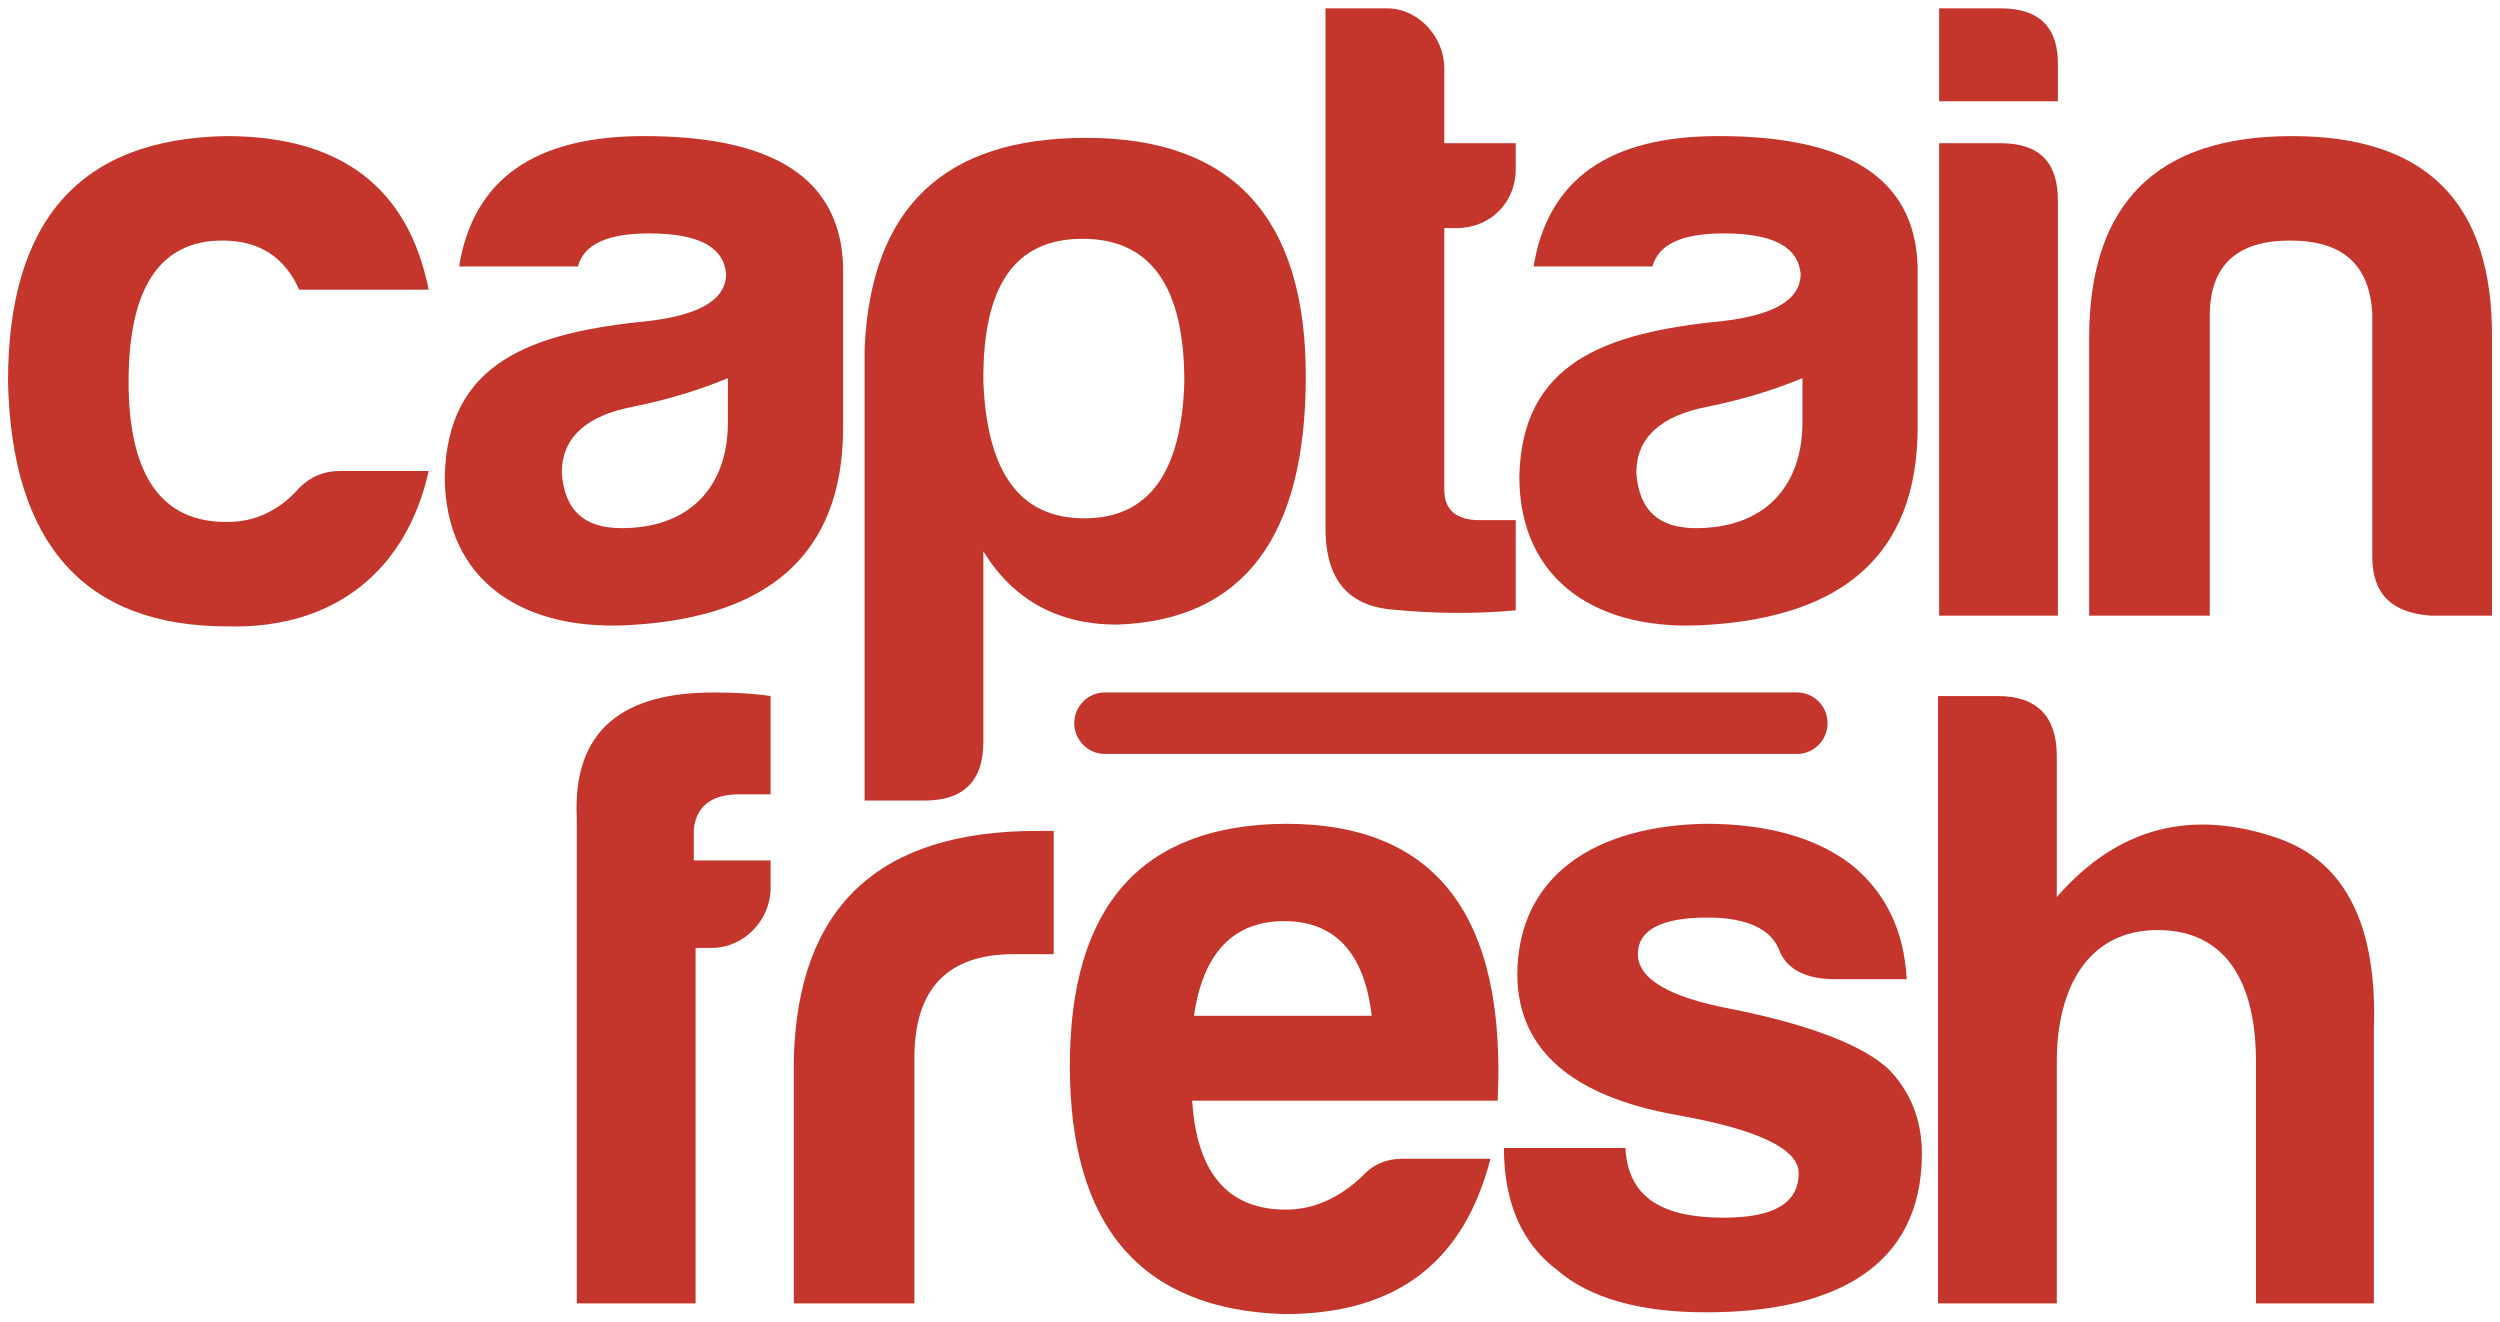
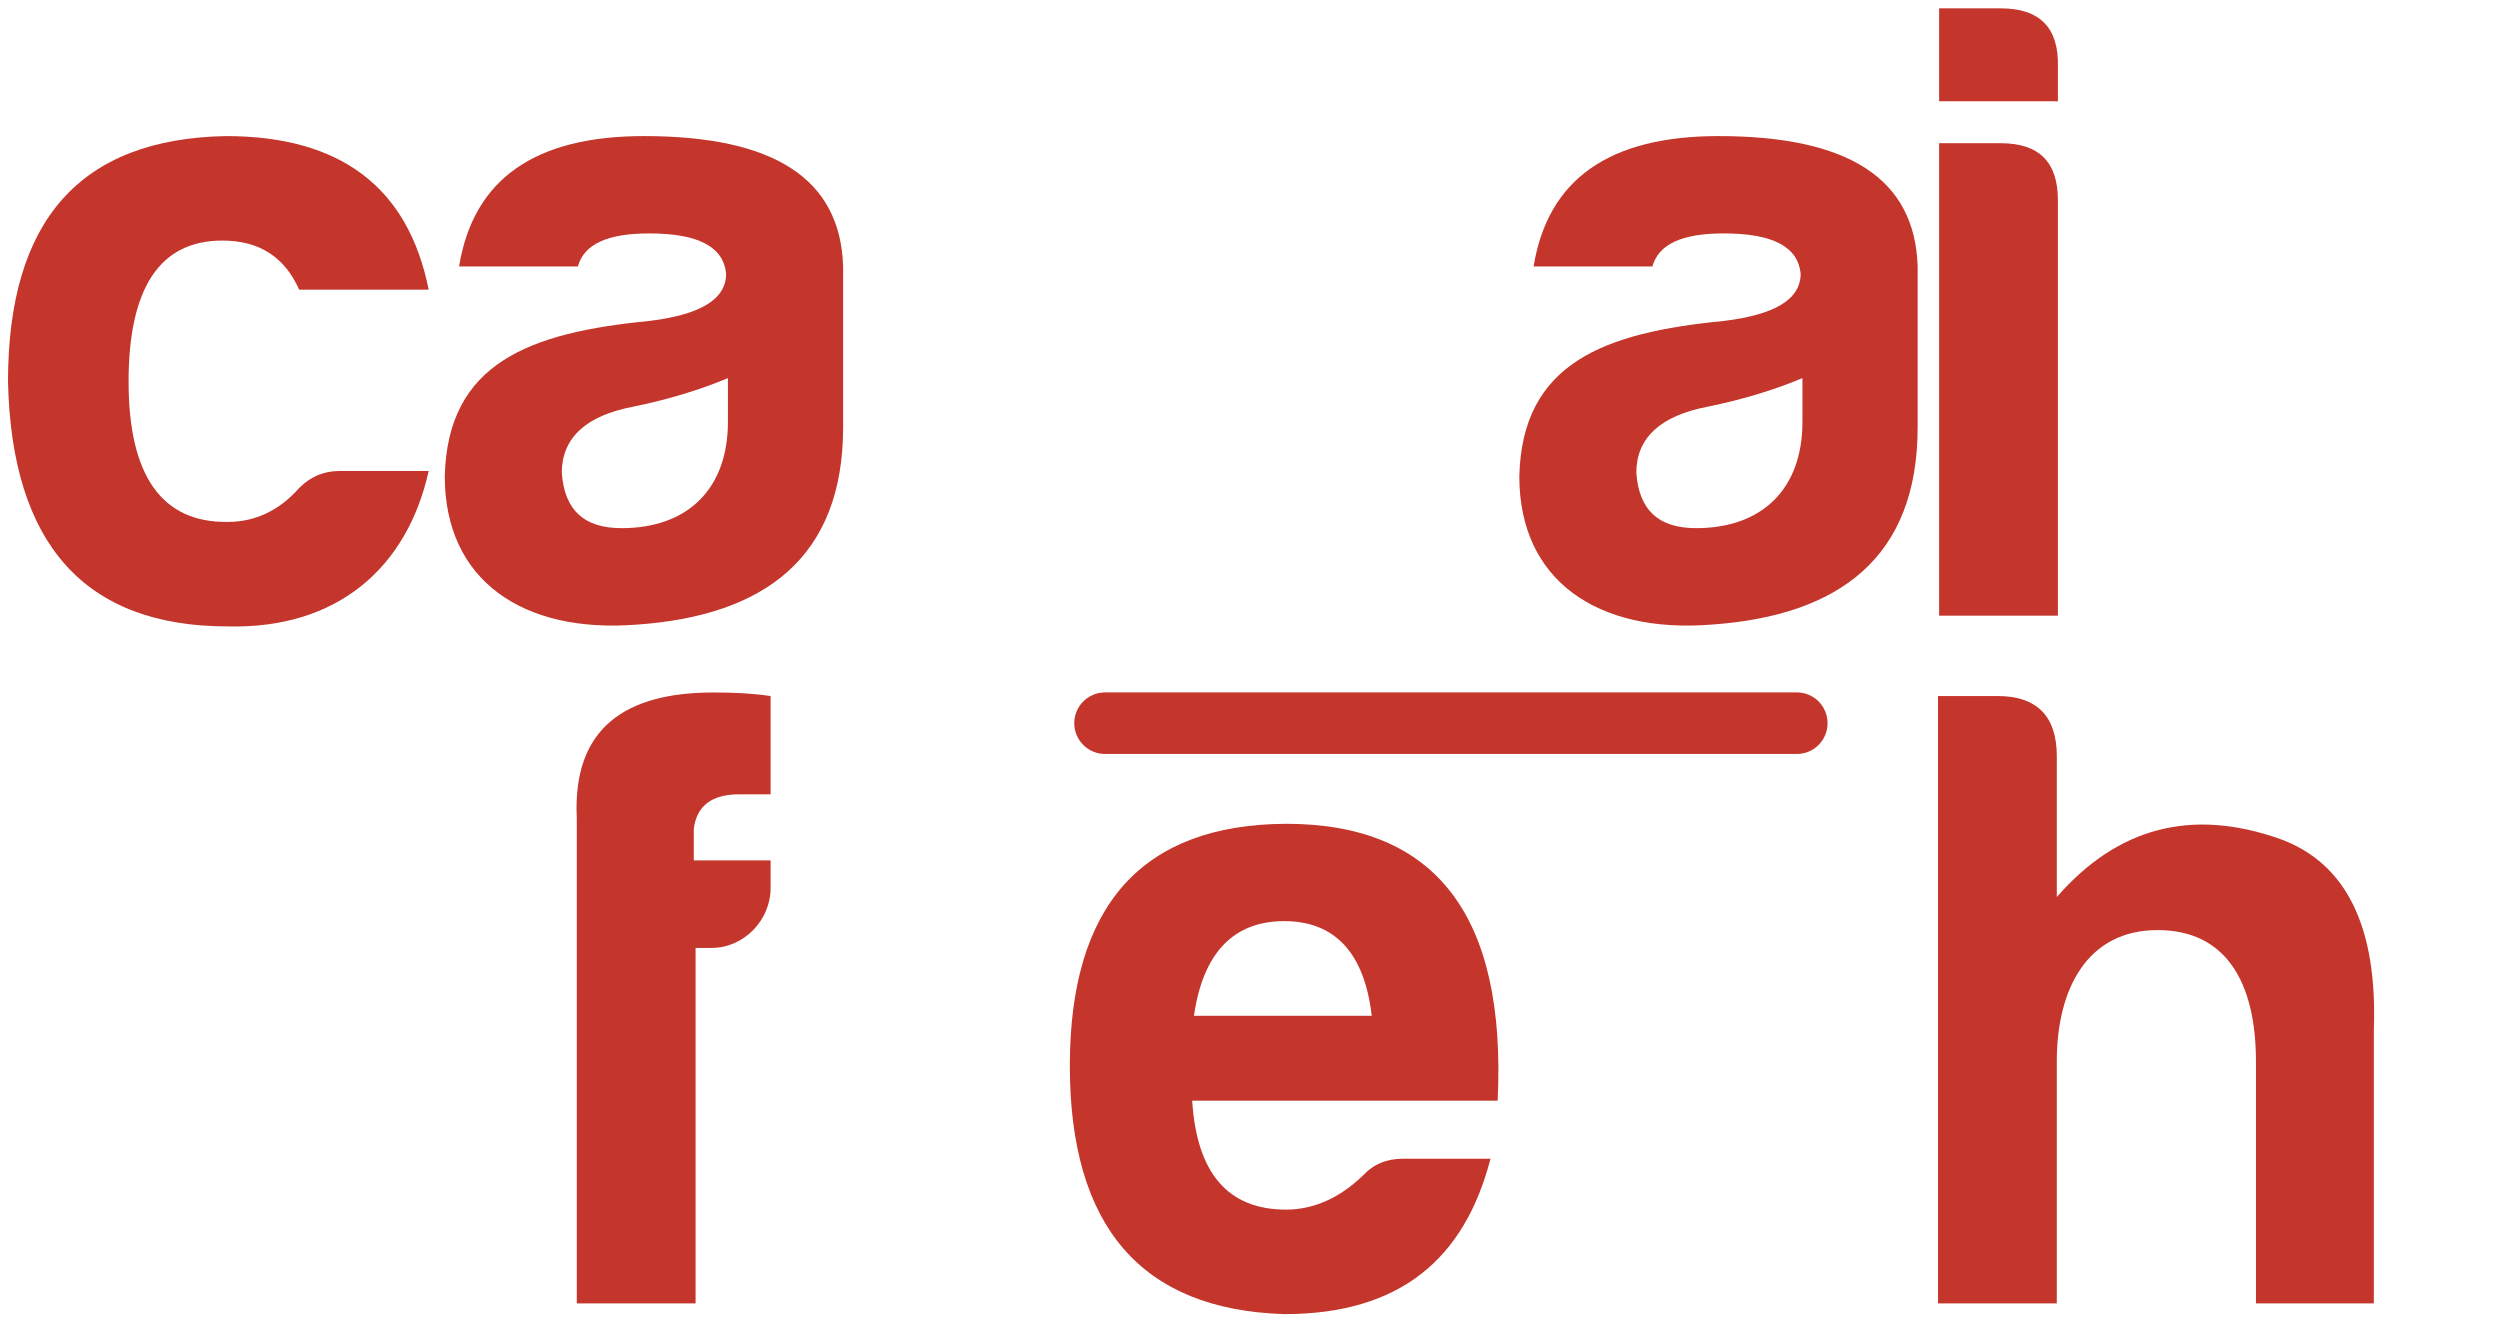
<svg xmlns="http://www.w3.org/2000/svg" height="73" viewBox="0 0 138 73" width="138">
  <g fill="#c4352b" fill-rule="evenodd" transform="translate(.442 .461)">
    <path d="m12.128 34.117c-7.887 0-11.93-4.536-12.128-13.509 0-8.923 3.994-13.41 12.03-13.557 6.31 0 10.057 2.809 11.191 8.479h-7.148c-.789-1.774-2.169-2.712-4.241-2.712-3.451 0-5.176 2.614-5.176 7.79 0 5.177 1.824 7.79 5.472 7.741 1.529 0 2.86-.641 3.945-1.874.64-.641 1.38-.936 2.218-.936h4.93c-1.183 5.324-5.028 8.727-11.093 8.578" />
    <path d="m39.739 22.827v-2.416c-1.529.642-3.304 1.184-5.227 1.577-2.612.494-3.943 1.727-3.943 3.649.147 2.071 1.232 3.056 3.302 3.056 3.649 0 5.868-2.169 5.868-5.866zm-8.284-8.579h-6.556c.789-4.831 4.19-7.197 10.205-7.197 7.198 0 10.847 2.366 10.994 7.197v8.875c0 7.197-4.338 10.402-11.389 10.895-6.26.494-10.599-2.416-10.599-8.184.148-6.261 4.683-7.938 11.29-8.578 2.81-.345 4.24-1.184 4.24-2.613-.148-1.479-1.528-2.219-4.24-2.219-2.318 0-3.599.592-3.945 1.824z" />
-     <path d="m59.412 28.151c3.549 0 5.374-2.514 5.521-7.543 0-5.275-1.873-7.888-5.62-7.888s-5.522 2.613-5.473 7.888c.197 5.029 2.022 7.543 5.572 7.543zm-5.572 12.325c0 2.17-1.084 3.254-3.254 3.254h-3.302v-24.946c.344-7.79 4.387-11.635 12.226-11.635 8.086 0 12.128 4.388 12.128 13.163 0 8.875-3.451 13.459-10.402 13.706-3.254 0-5.719-1.331-7.396-4.042z" />
-     <path d="m79.972 12.129h-.69v14.445c0 1.084.641 1.676 1.922 1.676h2.022v4.979c-2.12.198-4.437.198-6.902-.049-2.465-.246-3.649-1.775-3.599-4.684v-28.496h3.401c1.726 0 3.156 1.578 3.156 3.304v4.141h3.944v1.43c0 1.873-1.43 3.254-3.254 3.254" />
    <path d="m99.053 22.827v-2.416c-1.528.642-3.304 1.184-5.226 1.577-2.613.494-3.944 1.727-3.944 3.649.148 2.071 1.233 3.056 3.303 3.056 3.648 0 5.867-2.169 5.867-5.866zm-8.283-8.579h-6.557c.789-4.831 4.191-7.197 10.205-7.197 7.199 0 10.847 2.366 10.994 7.197v8.875c0 7.197-4.337 10.402-11.388 10.895-6.261.494-10.6-2.416-10.6-8.184.149-6.261 4.684-7.938 11.29-8.578 2.811-.345 4.24-1.184 4.24-2.613-.148-1.479-1.528-2.219-4.24-2.219-2.317 0-3.598.592-3.944 1.824z" />
    <path d="m109.998 7.445c2.121 0 3.156 1.035 3.156 3.156v22.924h-6.557v-26.08zm0-7.445c2.17 0 3.206 1.085 3.156 3.205v1.923h-6.557v-5.128z" />
-     <path d="m133.762 33.525c-2.169-.148-3.253-1.183-3.253-3.254v-13.41c-.148-2.712-1.627-4.043-4.536-4.043s-4.388 1.331-4.437 4.043v16.664h-6.656v-15.333c0-7.444 3.747-11.141 11.192-11.141 7.444 0 11.092 3.697 11.043 11.141v15.333z" />
    <path d="m38.841 51.864h-.887v19.622h-6.557v-26.77c-.246-4.98 2.662-6.952 7.543-6.952 1.134 0 2.169.049 3.155.197v5.424h-1.725c-1.529 0-2.367.64-2.515 1.923v1.725h4.24v1.528c0 1.775-1.478 3.303-3.254 3.303" />
-     <path d="m43.377 58.027c.198-8.43 4.684-12.621 13.41-12.621h.937v6.803h-2.219c-3.648 0-5.472 1.924-5.472 5.72v13.557h-6.656z" />
    <path d="m65.465 55.611h9.812c-.395-3.451-2.022-5.226-4.832-5.226s-4.487 1.775-4.98 5.226zm4.98 16.467c-7.888-.246-11.832-4.832-11.832-13.706s3.993-13.312 11.93-13.36c8.284 0 12.178 5.078 11.685 15.283h-16.861c.247 3.994 1.972 6.015 5.176 6.015 1.529 0 2.958-.641 4.241-1.875.591-.64 1.331-.935 2.218-.935h4.831c-1.429 5.521-4.979 8.578-11.388 8.578z" />
-     <path d="m94.703 66.754c2.76 0 4.141-.789 4.141-2.465 0-1.332-2.268-2.416-6.755-3.205-5.767-1.035-8.726-3.6-8.775-7.691 0-5.621 4.437-8.283 10.402-8.381 3.353 0 6.015.739 7.988 2.218 1.922 1.528 2.958 3.649 3.105 6.36h-4.142c-1.528-.049-2.513-.592-2.908-1.627-.443-1.134-1.775-1.775-3.944-1.775-2.564 0-3.846.691-3.846 2.021 0 1.332 1.677 2.367 5.078 3.008 4.438.887 7.346 2.021 8.776 3.352 1.233 1.282 1.824 2.86 1.824 4.634 0 6.41-5.028 8.776-11.931 8.776-3.648 0-6.409-.789-8.183-2.317-1.973-1.478-2.958-3.746-2.958-6.754h6.705c.147 2.86 2.217 3.846 5.423 3.846" />
    <path d="m118.664 50.879c-3.894 0-5.571 3.254-5.571 7.246v13.361h-6.556v-33.525h3.302c2.17 0 3.254 1.135 3.254 3.304v7.79c3.353-3.846 7.445-4.931 12.325-3.205 3.649 1.331 5.374 4.832 5.177 10.502v15.134h-6.508v-13.361c0-4.387-1.675-7.246-5.423-7.246" />
    <path d="m100.439 39.459c0 .937-.755 1.699-1.693 1.699h-38.19c-.937 0-1.699-.762-1.699-1.699 0-.938.762-1.699 1.699-1.699h38.19c.938 0 1.693.761 1.693 1.699" />
  </g>
</svg>